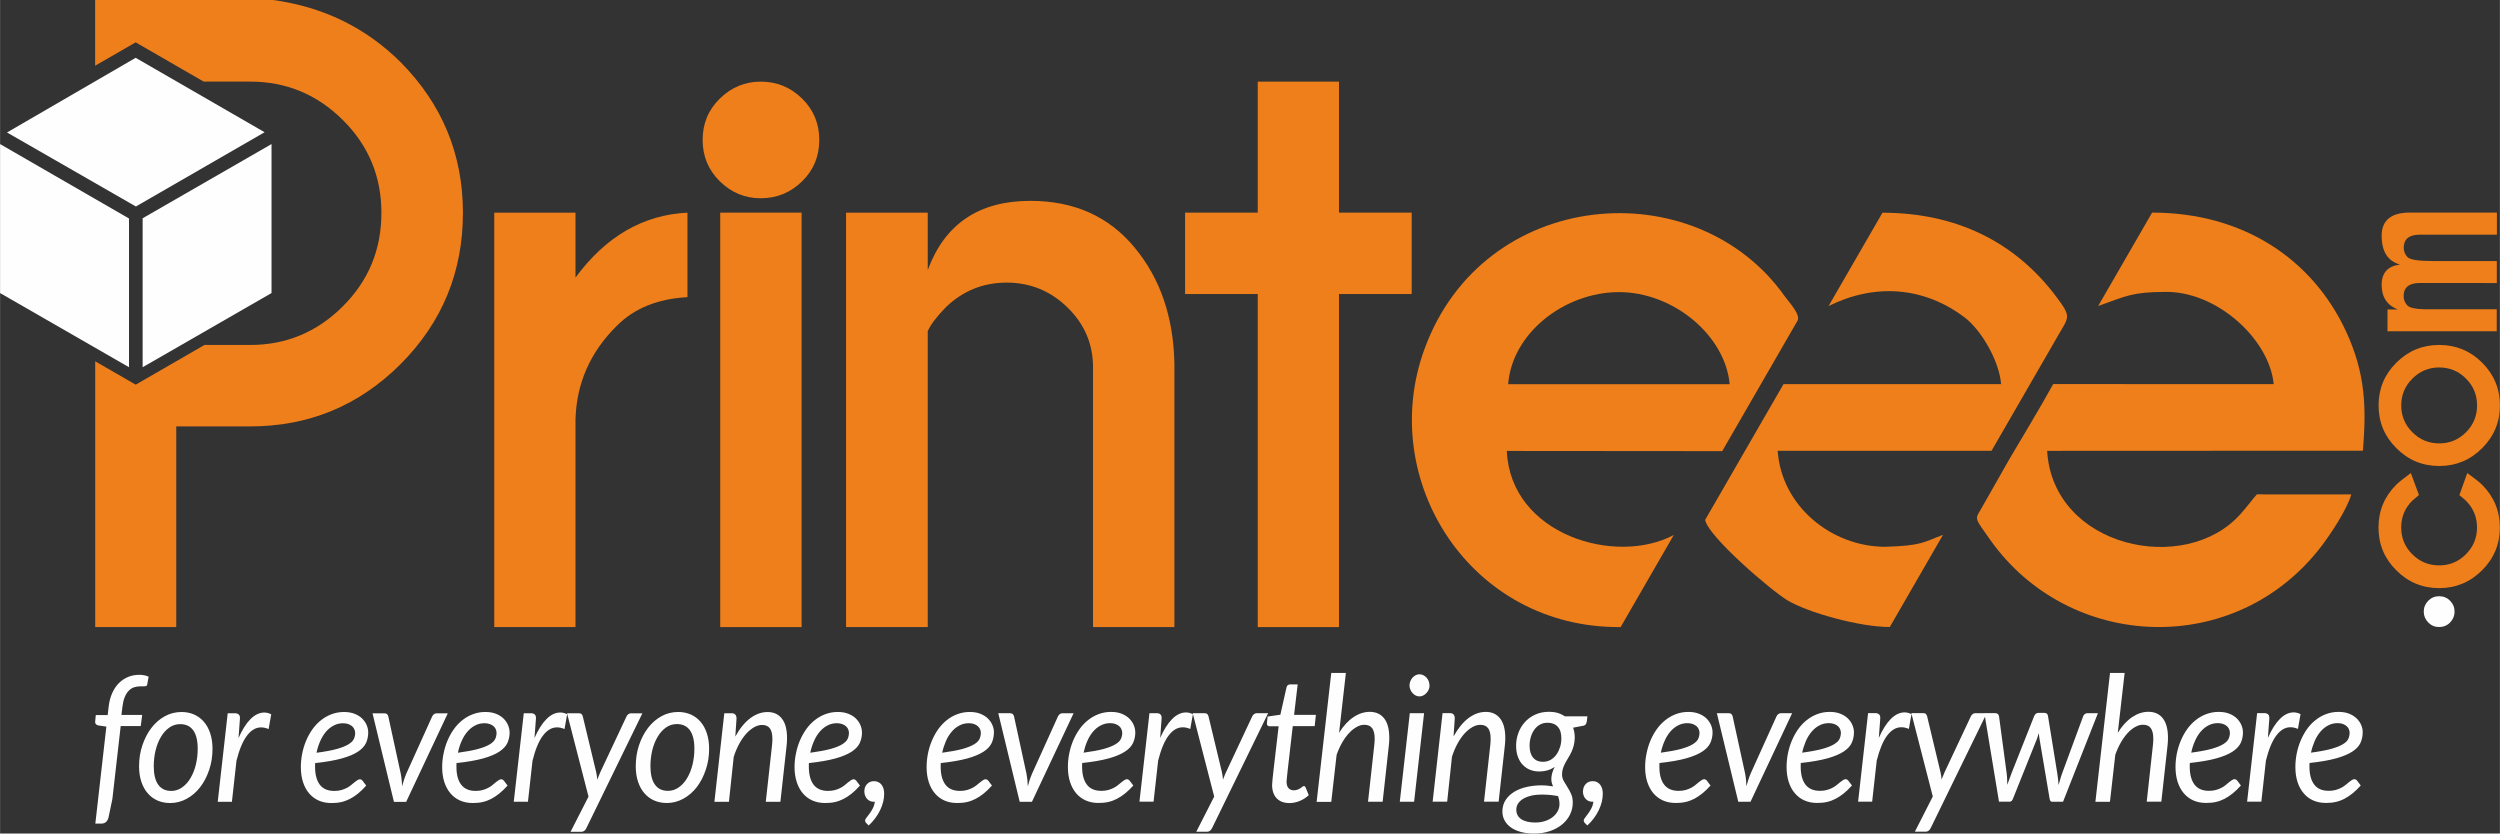
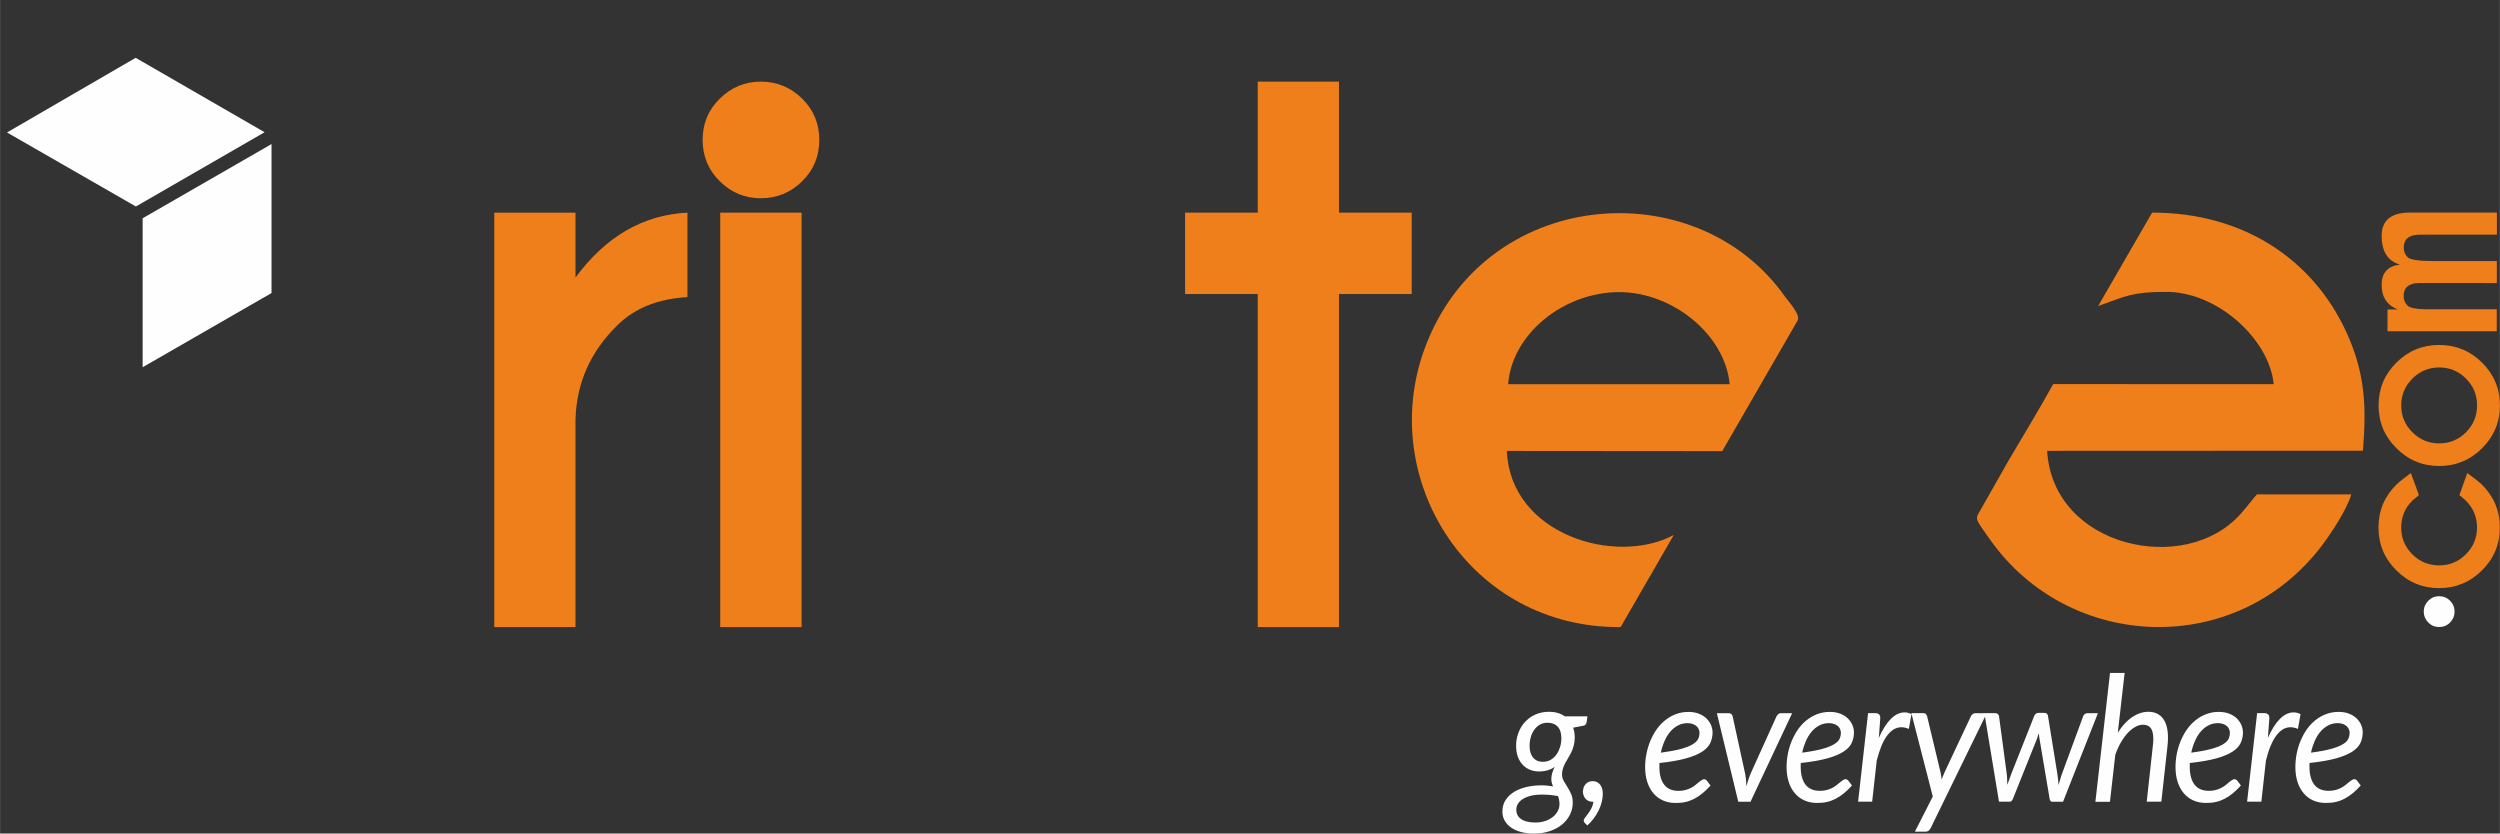
<svg xmlns="http://www.w3.org/2000/svg" xml:space="preserve" width="26.582mm" height="8.863mm" version="1.1" style="shape-rendering:geometricPrecision; text-rendering:geometricPrecision; image-rendering:optimizeQuality; fill-rule:evenodd; clip-rule:evenodd" viewBox="0 0 2658.16 886.34">
  <rect x="0" y="0" width="2658.16" height="886.34" fill="#333333" stroke="none" />
  <defs>
    <style type="text/css">
   
    .fil0 {fill:#EF7F1A}
    .fil2 {fill:#FEFEFE}
    .fil1 {fill:#EF7F1A;fill-rule:nonzero}
    .fil3 {fill:#FEFEFE;fill-rule:nonzero}
   
  </style>
  </defs>
  <g id="Layer_x0020_1">
    <g id="_1583188664112">
      <g id="_2022123349088">
        <path class="fil0" d="M1723.18 666.81l56.54 -97.99c-61.62,33.13 -173.73,-0.15 -177.56,-89.31l229.05 0.19 80.21 -138.95c3.17,-6.47 -9.79,-20.16 -13.78,-25.78 -94.75,-133.8 -320.44,-116.03 -383.13,56.45 -50.64,139.23 48.85,296.89 208.67,295.35l0 0.04zm-119.58 -258.31l235.52 0c-4.77,-52.12 -60.15,-97.99 -117.82,-97.89 -58.33,0.16 -113.65,44.01 -117.7,97.89z" />
        <path class="fil0" d="M2231.08 325.36c29.48,-10.54 36.1,-14.88 71.04,-14.97 54.47,-1.01 110.76,49.79 115.5,98.07l-234.48 -0.06c-15.45,27.94 -30.11,51.74 -46.69,79.96l-30.82 54.25c-5.78,9.61 -5.97,8.16 10.89,31.9 83.82,117.88 260.85,125.95 352.27,5.71 8.67,-11.46 26.75,-38.14 31.3,-54.5l-100.27 -0.06c-4.4,4.52 -8.1,10.26 -17.33,20.72 -58.8,66.46 -199.79,35.94 -205.79,-67l335.79 -0.15c3.68,-45.84 2.83,-81.69 -17.74,-126.36 -35.69,-77.33 -109.47,-126.81 -206.44,-126.81l-57.3 99.21 0.07 0.09z" />
-         <path class="fil0" d="M1944.36 325.4c48.78,-24.21 100.86,-20.91 144.63,12.14 17.67,13.35 36.82,46.31 38.74,70.89l-231.34 0 -83.36 144.38c3.08,17.49 69.64,74.78 87.66,85.61 21.56,12.94 76.5,28.32 108.71,28.29l56.54 -97.98c-20.37,7.57 -21.91,11.55 -61.37,12.68 -56.76,0 -110.32,-42.82 -114.4,-102.09l227.42 0 70.79 -122.62c11.21,-19.78 14.69,-19.03 -1.85,-41.04 -43.95,-58.7 -106.74,-89.41 -184.94,-89.47l-57.27 99.17 0.04 0.04z" />
        <polygon class="fil0" points="1337.32,226.1 1337.32,86.8 1423.69,86.8 1423.69,226.1 1501.01,226.1 1501.01,312.65 1423.69,312.65 1423.69,666.81 1337.32,666.81 1337.32,312.65 1260.06,312.65 1260.06,226.1 " />
-         <path class="fil0" d="M986.4 352.27l0 314.54 -86.84 0 0 -440.68 86.84 0 0 61.03c18.11,-49.04 54.47,-73.59 109.06,-73.59 46.5,0 83.45,16.51 110.76,49.45 27.53,33.12 41.63,74.43 42.48,124.32l0 279.43 -86.53 0 0 -276.14c0,-24.7 -8.94,-45.9 -27.09,-63.63 -18.11,-17.68 -39.78,-26.5 -64.7,-26.5 -24.8,0 -46.21,8.57 -64.33,25.77 -10.11,10.4 -16.67,18.97 -19.65,25.94l0 0.06z" />
        <path class="fil0" d="M808.83 86.8c17.02,0 31.71,5.97 43.92,17.96 12.22,11.96 18.34,26.68 18.34,44.04 0,17.37 -6.06,32.12 -18.34,44.05 -12.21,11.99 -26.87,17.96 -43.92,17.96 -16.67,0 -31.26,-5.97 -43.44,-17.96 -12.22,-11.96 -18.34,-26.68 -18.34,-44.05 0,-17.36 6.06,-32.05 18.34,-44.04 12.21,-11.96 26.77,-17.96 43.44,-17.96z" />
        <polygon class="fil0" points="852.28,226.1 852.28,666.81 765.76,666.81 765.76,226.1 " />
        <path class="fil0" d="M611.87 295.13c32.21,-43.76 71.99,-66.71 119.04,-69l0 89.82c-31.51,1.75 -56.6,11.83 -75.12,30.51 -28.22,27.82 -42.82,61.03 -43.92,99.36l0 220.99 -86.37 0 0 -440.68 86.37 0 0 69z" />
-         <path class="fil1" d="M187.33 453.45l0 213.32 -86.18 0 0 -282.57 43.07 24.83 73.12 -42.23 48.72 0c38.24,0 71.08,-13.78 98.36,-41.06 27.47,-27.34 41.06,-60.43 41.06,-99.42 0,-38.52 -13.62,-71.55 -41.06,-98.74 -27.28,-27.12 -60.15,-40.81 -98.36,-40.81l-49.57 0 -72.33 -41.75 -43.07 24.83 0 -69.85 189.12 0c53.52,7.28 98.86,29.48 135.84,66.27 44.04,44.52 66.11,97.89 66.11,160.01 0,62.89 -22.04,116.35 -66.11,160.71 -44.27,44.27 -97.57,66.4 -160.02,66.4l-78.8 0 0.1 0.06z" />
        <g>
          <polygon class="fil2" points="151.6,390.48 288.64,311.61 288.64,153.2 151.6,232.09 " />
-           <polygon class="fil2" points="-0,311.61 137.1,390.48 137.1,232.34 -0,153.2 " />
          <polygon class="fil2" points="7.38,140.86 144.41,219.57 281.26,140.61 144.16,61.47 " />
        </g>
        <path class="fil1" d="M2615.09 526.38l8.35 -23.39c7.91,5.71 13.15,9.92 15.7,12.43 12.58,12.59 18.93,27.72 18.93,45.56 0,17.73 -6.31,32.9 -18.93,45.45 -12.59,12.59 -27.79,18.93 -45.62,18.93 -17.83,0 -32.96,-6.31 -45.55,-18.93 -12.65,-12.55 -18.93,-27.72 -18.93,-45.45 0,-17.84 6.28,-32.97 18.86,-45.56 2.58,-2.57 7.76,-6.72 15.54,-12.43l8.61 23.39c-3.68,3.04 -6.06,5.09 -7.13,6.06 -7.88,7.88 -11.74,17.33 -11.74,28.54 0,11.11 3.92,20.56 11.8,28.41 7.91,7.88 17.43,11.8 28.57,11.8 11.11,0 20.56,-3.92 28.41,-11.8 7.88,-7.88 11.84,-17.36 11.84,-28.41 0,-11.21 -3.93,-20.72 -11.81,-28.57 -1.03,-1.01 -3.32,-2.99 -6.97,-5.97l0.07 -0.06zm-85.96 -95.28c0,-17.83 6.28,-32.96 18.93,-45.49 12.59,-12.56 27.72,-18.81 45.55,-18.81 17.84,0 33,6.28 45.62,18.81 12.59,12.56 18.93,27.72 18.93,45.49 0,17.74 -6.31,32.9 -18.93,45.46 -12.59,12.59 -27.78,18.93 -45.62,18.93 -17.83,0 -32.96,-6.31 -45.55,-18.93 -12.65,-12.56 -18.93,-27.72 -18.93,-45.46zm24.08 0c0,11.14 3.99,20.72 11.9,28.57 7.91,7.88 17.36,11.8 28.47,11.8 11.15,0 20.66,-3.92 28.48,-11.8 7.88,-7.88 11.8,-17.43 11.8,-28.57 0,-11.21 -3.92,-20.66 -11.8,-28.54 -7.82,-7.91 -17.33,-11.83 -28.48,-11.83 -11.11,0 -20.56,3.92 -28.47,11.83 -7.91,7.88 -11.9,17.36 -11.9,28.54zm-14.6 -78.67l0 -23.39 10.9 0c-11.4,-4.49 -17.11,-13.19 -17.11,-26.15 0,-12.81 6.53,-20 19.46,-21.57 -12.93,-3.67 -19.46,-13.88 -19.46,-30.58 0,-16.42 10.01,-24.71 29.98,-24.71l92.58 0 0 23.49 -81.91 0c-11.46,0 -17.17,4.67 -17.17,13.94 0,3.83 1.35,7.15 4.02,9.95 2.7,2.79 11.83,4.17 27.37,4.17l67.59 0 0 23.39 -81.9 -0.06c-11.46,0 -17.18,4.68 -17.18,14 0,3.83 1.35,7.16 4.02,9.95 2.36,2.45 8.57,3.8 18.56,4.02l76.41 0 0 23.39 -116.38 0 0.22 0.16z" />
        <path class="fil3" d="M2577.16 650.39c0,-4.52 1.64,-8.35 4.78,-11.59 3.17,-3.17 6.96,-4.83 11.49,-4.83 4.67,0 8.6,1.63 11.74,4.83 3.17,3.17 4.77,7.07 4.77,11.59 0,4.42 -1.6,8.25 -4.77,11.49 -3.17,3.29 -7.13,4.86 -11.74,4.86 -4.53,0 -8.32,-1.6 -11.49,-4.86 -3.18,-3.24 -4.78,-7.13 -4.78,-11.49z" />
        <g>
-           <path class="fil3" d="M128.24 772.19l-8.82 77.36 -4.02 19.28c-1,4.61 -3.67,6.96 -8,6.96l-6.12 0 11.74 -103.19 -8.73 -1.25c-1,-0.32 -1.76,-0.76 -2.35,-1.29 -0.54,-0.6 -0.85,-1.38 -0.85,-2.45l0.69 -7.28 12.65 0 1.04 -9.08c0.66,-5.36 1.88,-10.14 3.8,-14.34 1.88,-4.24 4.27,-7.73 7.15,-10.61 2.83,-2.83 6.19,-5.03 9.8,-6.53 3.67,-1.51 7.66,-2.23 11.9,-2.23 3.64,0 6.87,0.66 9.85,1.98l-1.5 8.35c-0.16,0.84 -0.5,1.38 -1.13,1.6 -0.69,0.19 -1.54,0.31 -2.58,0.31 -0.5,0 -1.03,0 -1.69,0 -0.6,0 -1.26,0 -1.95,0 -2.48,0 -4.77,0.41 -6.91,1.13 -2.1,0.79 -3.98,2.04 -5.61,3.8 -1.64,1.76 -3.05,3.99 -4.15,6.78 -1.1,2.8 -1.88,6.19 -2.35,10.14l-1.04 8.6 22.04 0 -1.51 11.84 -21.44 0 0.09 0.12zm53.81 68.82c4.24,0 8.1,-1.26 11.59,-3.8 3.48,-2.48 6.47,-5.71 8.85,-9.86 2.45,-4.14 4.33,-8.85 5.68,-14.25 1.29,-5.43 1.98,-11.05 1.98,-16.92 0,-8.67 -1.6,-15.23 -4.77,-19.62 -3.17,-4.4 -7.82,-6.56 -13.88,-6.56 -4.27,0 -8.16,1.25 -11.58,3.67 -3.42,2.45 -6.44,5.71 -8.85,9.86 -2.45,4.14 -4.34,8.85 -5.69,14.25 -1.28,5.37 -1.97,10.99 -1.97,16.92 0,8.67 1.6,15.23 4.74,19.65 3.17,4.43 7.75,6.66 13.87,6.66l0.03 0zm-1.38 12.87c-4.77,0 -9.2,-0.91 -13.25,-2.64 -3.98,-1.78 -7.47,-4.26 -10.36,-7.66 -2.95,-3.32 -5.18,-7.4 -6.81,-12.24 -1.63,-4.83 -2.45,-10.3 -2.45,-16.51 0,-7.91 1.13,-15.39 3.55,-22.42 2.35,-6.97 5.46,-13.09 9.54,-18.36 4.02,-5.28 8.83,-9.42 14.29,-12.44 5.46,-3.04 11.46,-4.52 17.83,-4.52 4.77,0 9.2,0.91 13.25,2.64 4.02,1.76 7.47,4.33 10.36,7.66 2.95,3.33 5.18,7.41 6.81,12.31 1.63,4.86 2.45,10.39 2.45,16.51 0,7.88 -1.13,15.23 -3.49,22.26 -2.35,7.03 -5.46,13.15 -9.54,18.43 -4.02,5.24 -8.82,9.42 -14.35,12.43 -5.52,3.04 -11.45,4.58 -17.83,4.58l0 -0.03zm50.77 -1.29l10.61 -94.15 7.75 0c1.63,0 2.95,0.41 3.89,1.26 0.92,0.78 1.39,2.04 1.39,3.67 0,0.25 0,0.6 -0.07,1.04 -0.06,0.44 -0.06,0.94 -0.09,1.44 0,0.51 -0.06,0.91 -0.06,1.29 -0.07,0.41 -0.07,0.6 -0.07,0.66l-1.25 17.02c3.8,-8.67 8,-15.39 12.68,-20.13 4.68,-4.68 9.61,-7.03 14.79,-7.03 2.45,0 4.86,0.6 7.31,1.88l-2.79 15.7c-2.73,-1.19 -5.37,-1.79 -7.98,-1.79 -5.62,0 -10.64,2.95 -15.06,8.82 -4.43,5.84 -8.1,14.73 -11.12,26.62l-4.86 43.67 -15.2 0 0.13 0.03zm160.04 -73.93c0,4.15 -0.78,7.88 -2.35,11.37 -1.6,3.42 -4.49,6.53 -8.6,9.26 -4.18,2.73 -9.92,5.18 -17.27,7.22 -7.32,2.04 -16.73,3.67 -28.22,4.93 -0.07,0.69 -0.1,1.35 -0.1,1.97 0,0.66 0,1.35 0,2.05 0,8.25 1.76,14.63 5.12,19.02 3.39,4.4 8.51,6.56 15.32,6.56 2.79,0 5.34,-0.31 7.47,-0.94 2.2,-0.66 4.15,-1.38 5.84,-2.29 1.76,-0.91 3.23,-1.89 4.52,-2.98 1.29,-1.04 2.48,-2.11 3.64,-2.99 1.1,-0.91 2.11,-1.63 3.05,-2.23 0.91,-0.66 1.85,-0.94 2.79,-0.94 1.04,0 1.98,0.54 2.83,1.6l3.83 5.09c-2.95,3.3 -5.84,6.06 -8.6,8.35 -2.83,2.29 -5.72,4.24 -8.73,5.78 -2.98,1.53 -6.06,2.7 -9.26,3.39 -3.24,0.75 -6.72,1.03 -10.46,1.03 -5.08,0 -9.54,-0.91 -13.59,-2.7 -4.02,-1.79 -7.41,-4.39 -10.2,-7.72 -2.8,-3.3 -4.93,-7.31 -6.44,-12.05 -1.51,-4.75 -2.23,-9.96 -2.23,-15.8 0,-4.77 0.44,-9.67 1.45,-14.44 0.94,-4.77 2.35,-9.35 4.17,-13.69 1.85,-4.33 4.08,-8.35 6.72,-12.08 2.64,-3.74 5.68,-6.91 9.07,-9.61 3.39,-2.7 7.13,-4.83 11.24,-6.37 4.08,-1.54 8.48,-2.36 13.19,-2.36 4.49,0 8.35,0.69 11.58,2.04 3.3,1.35 5.93,3.08 8.01,5.18 2.1,2.2 3.67,4.49 4.67,7.04 1.01,2.54 1.51,4.99 1.51,7.28l0.03 0.03zm-26.68 -9.6c-3.64,0 -7.03,0.78 -10.11,2.44 -3.08,1.61 -5.84,3.83 -8.23,6.66 -2.38,2.82 -4.39,6.12 -6.06,9.95 -1.69,3.83 -3.04,7.98 -3.92,12.34 8.95,-1.19 16.14,-2.54 21.57,-4.02 5.37,-1.54 9.54,-3.17 12.43,-4.99 2.89,-1.76 4.77,-3.67 5.71,-5.71 0.95,-2.05 1.39,-4.18 1.39,-6.44 0,-1.1 -0.26,-2.23 -0.76,-3.49 -0.44,-1.19 -1.19,-2.35 -2.2,-3.29 -1,-1.01 -2.35,-1.79 -3.98,-2.45 -1.64,-0.66 -3.64,-1 -5.94,-1l0.1 0zm31.42 -10.58l12.56 0c1.13,0 2.1,0.34 2.8,1.03 0.69,0.69 1.13,1.51 1.28,2.45l13.16 60.53c0.44,2.29 0.78,4.58 1,6.87 0.19,2.29 0.41,4.52 0.44,6.82 0.66,-2.23 1.29,-4.49 1.98,-6.79 0.69,-2.22 1.6,-4.58 2.57,-6.9l27.38 -60.53c0.44,-1 1.13,-1.79 1.88,-2.45 0.79,-0.66 1.76,-1 2.7,-1l12.09 0 -44.27 94.15 -12.99 0 -22.76 -94.15 0.18 -0.03zm145.61 20.15c0,4.14 -0.79,7.88 -2.36,11.37 -1.6,3.42 -4.49,6.53 -8.6,9.26 -4.17,2.73 -9.95,5.18 -17.26,7.22 -7.32,2.04 -16.74,3.67 -28.29,4.93 -0.06,0.69 -0.06,1.35 -0.06,1.97 0,0.66 0,1.35 0,2.04 0,8.26 1.69,14.63 5.11,19.03 3.39,4.39 8.51,6.56 15.32,6.56 2.8,0 5.34,-0.31 7.48,-0.94 2.19,-0.66 4.14,-1.38 5.84,-2.29 1.75,-0.91 3.23,-1.89 4.52,-2.99 1.28,-1.03 2.48,-2.1 3.57,-2.98 1.1,-0.91 2.14,-1.63 3.08,-2.23 0.91,-0.66 1.85,-0.94 2.73,-0.94 1.04,0 1.98,0.53 2.89,1.6l3.83 5.09c-2.95,3.29 -5.84,6.06 -8.66,8.35 -2.8,2.29 -5.72,4.24 -8.67,5.78 -2.98,1.53 -6.06,2.7 -9.32,3.39 -3.17,0.75 -6.66,1.03 -10.39,1.03 -5.09,0 -9.61,-0.91 -13.6,-2.7 -4.02,-1.79 -7.41,-4.39 -10.2,-7.72 -2.79,-3.3 -4.93,-7.32 -6.47,-12.06 -1.5,-4.74 -2.23,-9.95 -2.23,-15.79 0,-4.77 0.51,-9.67 1.51,-14.44 0.94,-4.77 2.35,-9.35 4.18,-13.69 1.85,-4.33 4.01,-8.35 6.71,-12.08 2.64,-3.74 5.69,-6.91 9.08,-9.61 3.39,-2.7 7.12,-4.83 11.24,-6.37 4.08,-1.54 8.47,-2.36 13.18,-2.36 4.49,0 8.32,0.69 11.59,2.04 3.29,1.35 5.93,3.08 8,5.18 2.1,2.2 3.64,4.49 4.68,7.04 1,2.54 1.51,4.99 1.51,7.28l0.06 0.03zm-26.69 -9.61c-3.67,0 -7.03,0.79 -10.1,2.45 -3.08,1.6 -5.84,3.83 -8.23,6.66 -2.39,2.82 -4.43,6.12 -6.06,9.95 -1.69,3.83 -3.04,7.97 -3.92,12.34 8.94,-1.2 16.13,-2.55 21.5,-4.02 5.43,-1.54 9.55,-3.17 12.5,-4.99 2.88,-1.76 4.77,-3.68 5.71,-5.72 0.94,-2.04 1.38,-4.17 1.38,-6.43 0,-1.1 -0.19,-2.23 -0.69,-3.49 -0.44,-1.19 -1.19,-2.35 -2.2,-3.29 -1.03,-1.01 -2.35,-1.79 -3.98,-2.45 -1.64,-0.66 -3.65,-1.01 -5.94,-1.01l0.03 0zm31.08 83.54l10.65 -94.15 7.75 0c1.63,0 2.95,0.41 3.83,1.26 0.94,0.78 1.38,2.04 1.38,3.67 0,0.25 0,0.6 -0.06,1.04 -0.06,0.44 -0.06,0.94 -0.09,1.44 -0.07,0.5 -0.07,0.91 -0.1,1.29 -0.06,0.41 -0.06,0.6 -0.06,0.66l-1.26 17.01c3.8,-8.66 8.01,-15.38 12.69,-20.12 4.67,-4.68 9.54,-7.03 14.72,-7.03 2.45,0 4.87,0.59 7.31,1.88l-2.79 15.7c-2.73,-1.19 -5.37,-1.79 -7.91,-1.79 -5.68,0 -10.64,2.95 -15.07,8.82 -4.4,5.84 -8.1,14.72 -11.05,26.62l-4.87 43.67 -15.19 0 0.12 0.03zm77.17 28.13c-1.26,2.55 -3.04,3.8 -5.43,3.8l-11.37 0 19.12 -37.42 -22.85 -88.63 12.81 0c1.25,0 2.19,0.35 2.73,1.01 0.66,0.66 1.03,1.44 1.25,2.45l14.26 59.33c0.31,1.29 0.5,2.58 0.69,3.89 0.15,1.29 0.31,2.58 0.44,3.9 0.5,-1.29 1.03,-2.58 1.54,-3.93 0.5,-1.28 1.03,-2.7 1.63,-3.92l27.94 -59.43c0.44,-1 1.13,-1.76 1.98,-2.35 0.84,-0.6 1.69,-0.91 2.54,-0.91l12.31 0 -59.65 122.28 0.06 -0.07zm86.8 -39.74c4.24,0 8.1,-1.26 11.59,-3.8 3.48,-2.48 6.43,-5.71 8.85,-9.86 2.45,-4.14 4.33,-8.85 5.68,-14.25 1.29,-5.43 1.98,-11.05 1.98,-16.92 0,-8.67 -1.6,-15.23 -4.77,-19.62 -3.17,-4.4 -7.82,-6.57 -13.88,-6.57 -4.27,0 -8.16,1.26 -11.58,3.68 -3.42,2.45 -6.44,5.71 -8.85,9.86 -2.45,4.14 -4.34,8.85 -5.69,14.25 -1.28,5.37 -1.97,10.99 -1.97,16.92 0,8.66 1.6,15.23 4.77,19.65 3.17,4.43 7.75,6.66 13.87,6.66zm-1.38 12.9c-4.83,0 -9.2,-0.91 -13.24,-2.64 -4.02,-1.79 -7.48,-4.27 -10.36,-7.66 -2.96,-3.32 -5.18,-7.41 -6.82,-12.24 -1.63,-4.84 -2.45,-10.3 -2.45,-16.51 0,-7.91 1.13,-15.39 3.49,-22.42 2.35,-6.97 5.52,-13.09 9.54,-18.36 4.02,-5.28 8.82,-9.42 14.29,-12.44 5.46,-3.04 11.46,-4.52 17.83,-4.52 4.77,0 9.2,0.91 13.25,2.64 4.02,1.76 7.47,4.33 10.36,7.66 2.95,3.33 5.18,7.41 6.81,12.31 1.63,4.86 2.45,10.39 2.45,16.51 0,7.88 -1.13,15.23 -3.55,22.26 -2.35,7.03 -5.46,13.15 -9.51,18.43 -4.02,5.24 -8.82,9.41 -14.35,12.43 -5.52,3.04 -11.46,4.58 -17.83,4.58l0.09 -0.03zm50.77 -1.29l10.51 -94.15 7.76 0c3.48,0 5.24,1.89 5.24,5.69l-1.29 19.11c4.74,-8.6 10.05,-15.13 15.92,-19.52 5.93,-4.4 11.99,-6.56 18.34,-6.56 6.56,0 11.71,2.35 15.32,7.06 3.64,4.68 5.43,11.55 5.43,20.59 0,1.26 -0.07,2.48 -0.1,3.8 -0.06,1.29 -0.19,2.7 -0.34,4.08l-6.63 59.9 -15.54 0 6.63 -59.9c0.09,-1.25 0.19,-2.45 0.31,-3.58 0.06,-1.13 0.1,-2.22 0.1,-3.29 0,-5.09 -0.85,-8.82 -2.64,-11.24 -1.76,-2.45 -4.52,-3.67 -8.32,-3.67 -2.8,0 -5.62,0.78 -8.51,2.44 -2.82,1.64 -5.68,3.9 -8.32,6.82 -2.7,2.95 -5.12,6.53 -7.41,10.64 -2.29,4.18 -4.27,8.85 -5.93,14l-5.09 47.78 -15.54 0 0.1 0zm156.94 -73.93c0,4.14 -0.79,7.88 -2.36,11.37 -1.6,3.42 -4.49,6.53 -8.6,9.26 -4.18,2.73 -9.95,5.18 -17.27,7.22 -7.31,2.04 -16.73,3.67 -28.22,4.93 -0.06,0.69 -0.09,1.35 -0.09,1.97 0,0.66 0,1.35 0,2.04 0,8.26 1.75,14.63 5.11,19.03 3.39,4.39 8.51,6.56 15.32,6.56 2.8,0 5.34,-0.31 7.47,-0.94 2.2,-0.66 4.15,-1.38 5.84,-2.29 1.76,-0.91 3.24,-1.89 4.52,-2.99 1.29,-1.03 2.48,-2.1 3.58,-2.98 1.13,-0.91 2.14,-1.63 3.08,-2.23 0.91,-0.66 1.85,-0.94 2.73,-0.94 1.04,0 1.98,0.53 2.89,1.6l3.83 5.09c-2.95,3.29 -5.84,6.06 -8.6,8.35 -2.83,2.29 -5.72,4.24 -8.73,5.78 -2.98,1.53 -6.06,2.7 -9.26,3.39 -3.23,0.75 -6.72,1.03 -10.46,1.03 -5.08,0 -9.54,-0.91 -13.59,-2.7 -4.02,-1.79 -7.41,-4.39 -10.2,-7.72 -2.8,-3.3 -4.93,-7.32 -6.44,-12.06 -1.54,-4.74 -2.29,-9.95 -2.29,-15.79 0,-4.77 0.5,-9.67 1.51,-14.44 0.94,-4.77 2.35,-9.35 4.17,-13.69 1.86,-4.33 4.08,-8.35 6.72,-12.08 2.64,-3.74 5.68,-6.91 9.07,-9.61 3.39,-2.7 7.13,-4.83 11.24,-6.37 4.08,-1.54 8.48,-2.36 13.19,-2.36 4.49,0 8.35,0.69 11.58,2.04 3.3,1.35 5.94,3.08 8.01,5.18 2.1,2.2 3.64,4.49 4.68,7.04 1,2.54 1.5,4.99 1.5,7.28l0.07 0.03zm-26.69 -9.61c-3.64,0 -7.03,0.79 -10.11,2.45 -3.07,1.6 -5.84,3.83 -8.22,6.66 -2.39,2.82 -4.43,6.12 -6.06,9.95 -1.7,3.83 -3.05,7.97 -3.93,12.34 8.95,-1.2 16.14,-2.55 21.57,-4.02 5.37,-1.54 9.55,-3.17 12.43,-4.99 2.89,-1.76 4.78,-3.68 5.72,-5.72 0.94,-2.04 1.38,-4.17 1.38,-6.43 0,-1.1 -0.19,-2.23 -0.69,-3.49 -0.44,-1.19 -1.2,-2.35 -2.2,-3.29 -1,-1.01 -2.35,-1.79 -3.99,-2.45 -1.63,-0.66 -3.64,-1.01 -5.93,-1.01l0.03 0zm29.2 72.12c0,-2.89 0.94,-5.37 2.82,-7.41 1.89,-2.04 4.4,-3.08 7.51,-3.08 1.75,0 3.29,0.35 4.61,1.04 1.35,0.69 2.48,1.63 3.39,2.82 0.91,1.19 1.6,2.58 2.04,4.18 0.44,1.6 0.69,3.29 0.69,5.11 0,2.8 -0.34,5.72 -1.03,8.73 -0.76,3.05 -1.86,5.97 -3.24,8.92 -1.44,2.95 -3.17,5.84 -5.24,8.6 -2.04,2.79 -4.39,5.34 -6.97,7.72l-2.7 -2.7c-0.75,-0.75 -1.13,-1.63 -1.13,-2.57 0,-0.76 0.44,-1.7 1.38,-2.89 0.94,-1.19 1.98,-2.57 3.24,-4.24 1.25,-1.63 2.44,-3.55 3.54,-5.68 1.13,-2.14 1.89,-4.52 2.3,-7.13l-1.04 0c-3.05,0 -5.46,-1.03 -7.38,-3.17 -1.88,-2.13 -2.82,-4.86 -2.82,-8.22l0.03 -0.03zm137.75 -62.51c0,4.14 -0.75,7.88 -2.35,11.37 -1.6,3.42 -4.43,6.53 -8.6,9.26 -4.24,2.73 -9.95,5.18 -17.27,7.22 -7.38,2.04 -16.73,3.67 -28.28,4.93 -0.07,0.69 -0.1,1.35 -0.1,1.97 0,0.66 0,1.35 0,2.04 0,8.26 1.76,14.63 5.12,19.03 3.42,4.39 8.51,6.56 15.38,6.56 2.8,0 5.28,-0.31 7.47,-0.94 2.2,-0.66 4.15,-1.38 5.84,-2.29 1.7,-0.91 3.24,-1.89 4.52,-2.99 1.29,-1.03 2.48,-2.1 3.64,-2.98 1.1,-0.91 2.14,-1.63 3.05,-2.23 0.94,-0.66 1.85,-0.94 2.79,-0.94 1.04,0 1.98,0.53 2.89,1.6l3.83 5.09c-2.98,3.29 -5.84,6.06 -8.66,8.35 -2.83,2.29 -5.72,4.24 -8.73,5.78 -2.95,1.53 -6.03,2.7 -9.26,3.39 -3.23,0.75 -6.72,1.03 -10.39,1.03 -5.09,0 -9.61,-0.91 -13.63,-2.7 -3.98,-1.79 -7.41,-4.39 -10.14,-7.72 -2.79,-3.3 -4.99,-7.32 -6.47,-12.06 -1.5,-4.74 -2.22,-9.95 -2.22,-15.79 0,-4.77 0.5,-9.67 1.44,-14.44 1,-4.77 2.35,-9.35 4.24,-13.69 1.85,-4.33 4.02,-8.35 6.65,-12.08 2.7,-3.74 5.69,-6.91 9.08,-9.61 3.39,-2.7 7.15,-4.83 11.24,-6.37 4.14,-1.54 8.5,-2.36 13.18,-2.36 4.49,0 8.35,0.69 11.59,2.04 3.29,1.35 5.93,3.08 8,5.18 2.1,2.2 3.67,4.49 4.68,7.04 1.03,2.54 1.51,4.99 1.51,7.28l-0.04 0.03zm-26.62 -9.61c-3.67,0 -7.03,0.79 -10.11,2.45 -3.07,1.6 -5.84,3.83 -8.22,6.66 -2.39,2.82 -4.43,6.12 -6.12,9.95 -1.64,3.83 -2.99,7.97 -3.93,12.34 8.95,-1.2 16.14,-2.55 21.57,-4.02 5.37,-1.54 9.54,-3.17 12.43,-4.99 2.95,-1.76 4.84,-3.68 5.72,-5.72 0.94,-2.04 1.38,-4.17 1.38,-6.43 0,-1.1 -0.19,-2.23 -0.69,-3.49 -0.44,-1.19 -1.2,-2.35 -2.23,-3.29 -1.01,-1.01 -2.36,-1.79 -3.93,-2.45 -1.63,-0.66 -3.64,-1.01 -5.93,-1.01l0.06 0zm31.4 -10.61l12.55 0c1.13,0 2.11,0.35 2.8,1.04 0.69,0.69 1.13,1.51 1.29,2.45l13.15 60.53c0.44,2.29 0.78,4.58 1.04,6.87 0.18,2.29 0.34,4.52 0.43,6.81 0.66,-2.23 1.29,-4.49 1.98,-6.78 0.76,-2.23 1.6,-4.58 2.64,-6.9l27.38 -60.53c0.43,-1.01 1.09,-1.79 1.88,-2.45 0.78,-0.66 1.69,-1.01 2.7,-1.01l12.09 0 -44.3 94.15 -13 0 -22.76 -94.15 0.13 -0.03zm145.57 20.16c0,4.14 -0.78,7.88 -2.35,11.36 -1.61,3.42 -4.43,6.53 -8.61,9.26 -4.17,2.73 -9.92,5.18 -17.23,7.22 -7.38,2.04 -16.77,3.68 -28.29,4.93 -0.06,0.69 -0.09,1.35 -0.09,1.98 0,0.66 0,1.35 0,2.04 0,8.26 1.76,14.63 5.12,19.03 3.39,4.39 8.5,6.56 15.38,6.56 2.73,0 5.27,-0.32 7.41,-0.94 2.19,-0.66 4.14,-1.39 5.84,-2.3 1.75,-0.91 3.23,-1.88 4.52,-2.98 1.28,-1.03 2.48,-2.1 3.64,-2.98 1.1,-0.91 2.1,-1.63 3.04,-2.23 0.91,-0.66 1.86,-0.94 2.8,-0.94 1.03,0 1.98,0.53 2.82,1.6l3.9 5.09c-2.99,3.29 -5.84,6.05 -8.67,8.35 -2.82,2.29 -5.71,4.23 -8.73,5.77 -2.98,1.54 -6.05,2.7 -9.26,3.39 -3.23,0.76 -6.72,1.04 -10.45,1.04 -5.09,0 -9.54,-0.91 -13.59,-2.7 -4.02,-1.79 -7.41,-4.4 -10.21,-7.72 -2.73,-3.3 -4.93,-7.32 -6.43,-12.06 -1.51,-4.74 -2.23,-9.95 -2.23,-15.79 0,-4.77 0.44,-9.67 1.44,-14.44 0.94,-4.77 2.36,-9.36 4.18,-13.69 1.85,-4.33 4.08,-8.35 6.72,-12.09 2.63,-3.73 5.68,-6.9 9.07,-9.6 3.39,-2.7 7.16,-4.84 11.24,-6.38 4.08,-1.53 8.47,-2.35 13.18,-2.35 4.49,0 8.35,0.69 11.59,2.04 3.23,1.35 5.93,3.08 8,5.18 2.11,2.2 3.68,4.49 4.68,7.03 1.04,2.55 1.51,4.99 1.51,7.29l0.06 0.03zm-26.68 -9.61c-3.65,0 -7.04,0.79 -10.11,2.45 -3.08,1.6 -5.84,3.83 -8.23,6.66 -2.38,2.82 -4.39,6.12 -6.06,9.95 -1.69,3.83 -2.98,7.97 -3.92,12.34 8.95,-1.2 16.13,-2.55 21.57,-4.02 5.36,-1.54 9.54,-3.17 12.43,-5 2.95,-1.75 4.83,-3.67 5.71,-5.71 0.94,-2.04 1.38,-4.17 1.38,-6.43 0,-1.1 -0.25,-2.23 -0.75,-3.49 -0.44,-1.19 -1.13,-2.35 -2.2,-3.3 -1,-1 -2.35,-1.79 -3.99,-2.44 -1.6,-0.66 -3.64,-1.01 -5.93,-1.01l0.1 0zm31.08 83.54l10.64 -94.15 7.75 0c1.63,0 2.95,0.41 3.83,1.26 0.94,0.78 1.38,2.04 1.38,3.67 0,0.25 0,0.6 -0.06,1.03 -0.06,0.44 -0.06,0.95 -0.09,1.45 -0.07,0.5 -0.07,0.91 -0.1,1.29 -0.06,0.4 -0.06,0.59 -0.06,0.66l-1.26 17.01c3.8,-8.66 8.01,-15.38 12.69,-20.12 4.67,-4.68 9.6,-7.03 14.72,-7.03 2.45,0 4.87,0.59 7.38,1.88l-2.8 15.7c-2.73,-1.2 -5.36,-1.79 -7.97,-1.79 -5.68,0 -10.64,2.95 -15.07,8.82 -4.43,5.84 -8.1,14.72 -11.11,26.62l-4.87 43.67 -15.19 0 0.19 0.03zm77.16 28.13c-1.25,2.54 -3.04,3.8 -5.37,3.8l-11.36 0 19.05 -37.42 -22.85 -88.63 12.84 0c1.19,0 2.13,0.35 2.73,1.01 0.6,0.66 1.01,1.44 1.26,2.44l14.25 59.34c0.31,1.29 0.53,2.57 0.69,3.89 0.19,1.29 0.31,2.58 0.44,3.89 0.53,-1.28 1.04,-2.57 1.54,-3.92 0.5,-1.29 1.03,-2.7 1.69,-3.92l27.88 -59.43c0.44,-1.01 1.13,-1.76 1.98,-2.36 0.85,-0.59 1.69,-0.91 2.57,-0.91l12.31 0 -59.65 122.28 0 -0.06zm63.92 -45.9c0,-0.34 0.06,-0.78 0.06,-1.38 0.07,-0.6 0.1,-1.44 0.19,-2.57 0.1,-1.1 0.19,-2.58 0.41,-4.4 0.19,-1.79 0.44,-4.14 0.78,-7.03l5.47 -47.09 -9.86 0c-0.75,0 -1.35,-0.25 -1.85,-0.76 -0.51,-0.44 -0.76,-1.13 -0.76,-2.19 0,-0.19 0.07,-0.54 0.1,-1.1 0.06,-0.54 0.15,-1.26 0.19,-1.89 0.09,-0.75 0.18,-1.44 0.25,-2.19 0.09,-0.76 0.15,-1.51 0.19,-2.2l13.59 -1.95 6.53 -29.07c0.25,-0.91 0.69,-1.69 1.29,-2.29 0.66,-0.53 1.38,-0.85 2.35,-0.85l8.23 0 -3.83 32.4 23.2 0 -1.29 11.99 -23.3 0 -5.33 46.25c-0.32,2.54 -0.51,4.58 -0.66,6.12 -0.16,1.54 -0.32,2.82 -0.35,3.73 -0.09,0.95 -0.15,1.61 -0.19,1.95 -0.06,0.41 -0.06,0.66 -0.06,0.85 0,3.17 0.69,5.46 2.1,7.03 1.35,1.51 3.24,2.29 5.62,2.29 1.51,0 2.83,-0.25 3.99,-0.75 1.13,-0.44 2.2,-0.94 3.05,-1.51 0.78,-0.53 1.53,-1.1 2.1,-1.54 0.6,-0.44 1.1,-0.69 1.6,-0.69 0.44,0 0.85,0.16 1.1,0.41 0.31,0.25 0.53,0.66 0.78,1.26l3.24 7.97c-2.8,2.64 -5.97,4.68 -9.61,6.19 -3.64,1.5 -7.31,2.22 -10.95,2.22 -5.69,0 -10.11,-1.63 -13.35,-4.86 -3.29,-3.3 -4.99,-8.07 -5.08,-14.35l0.06 0zm47.34 17.77l15.54 -136.91 15.54 0 -7.22 63.64c4.58,-7.38 9.7,-12.91 15.32,-16.67 5.59,-3.74 11.37,-5.62 17.24,-5.62 6.65,0 11.8,2.35 15.44,7.06 3.64,4.74 5.37,11.55 5.37,20.56 0,1.26 -0.06,2.48 -0.09,3.83 -0.07,1.39 -0.16,2.74 -0.35,4.15l-6.62 59.99 -15.54 0 6.62 -59.93c0.16,-1.26 0.25,-2.45 0.32,-3.58 0.09,-1.13 0.15,-2.23 0.15,-3.29 0,-5.09 -0.91,-8.86 -2.63,-11.37 -1.79,-2.48 -4.62,-3.67 -8.48,-3.67 -2.58,0 -5.28,0.75 -8.01,2.29 -2.73,1.51 -5.46,3.64 -8.06,6.44 -2.64,2.79 -5.09,6.18 -7.38,10.1 -2.23,3.93 -4.24,8.32 -5.94,13.16l-5.68 49.95 -15.54 0 0 -0.13zm114.24 -94.15l-10.61 94.15 -15.22 0 10.64 -94.15 15.23 0 -0.04 0zm5.81 -29.51c0,1.6 -0.31,3.08 -0.91,4.49 -0.66,1.38 -1.44,2.64 -2.45,3.67 -1,1.1 -2.19,1.95 -3.42,2.58 -1.29,0.66 -2.57,0.94 -4.02,0.94 -1.28,0 -2.63,-0.32 -3.92,-0.94 -1.29,-0.66 -2.39,-1.51 -3.33,-2.58 -1,-1.03 -1.76,-2.35 -2.35,-3.67 -0.6,-1.38 -0.91,-2.89 -0.91,-4.49 0,-1.6 0.31,-3.08 0.91,-4.52 0.53,-1.38 1.35,-2.7 2.35,-3.8 1.01,-1.04 2.1,-1.95 3.39,-2.57 1.29,-0.66 2.58,-0.95 3.93,-0.95 1.38,0 2.73,0.32 4.01,0.91 1.26,0.66 2.45,1.51 3.43,2.55 1,1.1 1.79,2.35 2.38,3.8 0.54,1.5 0.85,3.04 0.85,4.61l0.06 -0.03zm3.3 123.6l10.52 -94.15 7.75 0c3.48,0 5.24,1.88 5.24,5.68l-1.28 19.12c4.74,-8.6 10.04,-15.13 15.91,-19.53 5.94,-4.39 12,-6.56 18.34,-6.56 6.56,0 11.71,2.35 15.29,7.06 3.64,4.68 5.46,11.56 5.46,20.6 0,1.25 -0.06,2.48 -0.1,3.8 -0.06,1.28 -0.18,2.7 -0.34,4.08l-6.63 59.9 -15.54 0 6.63 -59.9c0.09,-1.26 0.19,-2.45 0.31,-3.58 0.07,-1.13 0.1,-2.23 0.1,-3.3 0,-5.08 -0.85,-8.82 -2.64,-11.24 -1.76,-2.45 -4.52,-3.67 -8.32,-3.67 -2.79,0 -5.62,0.79 -8.51,2.45 -2.82,1.63 -5.68,3.89 -8.32,6.81 -2.7,2.95 -5.11,6.53 -7.41,10.64 -2.29,4.18 -4.27,8.86 -5.93,14.01l-5.09 47.78 -15.54 0 0.1 0z" />
          <path class="fil3" d="M1674.4 784.5c-0.06,3.08 -0.44,5.87 -1.1,8.35 -0.66,2.48 -1.51,4.77 -2.48,6.88 -1.01,2.1 -2.1,4.08 -3.23,5.93 -1.13,1.85 -2.23,3.67 -3.24,5.59 -1,1.85 -1.79,3.8 -2.45,5.71 -0.69,1.95 -1.03,4.08 -1.03,6.38 0,2.57 0.59,4.92 1.79,7.06 1.19,2.1 2.48,4.24 3.92,6.47 1.45,2.23 2.73,4.67 3.93,7.31 1.19,2.64 1.78,5.71 1.78,9.36 0,4.39 -1,8.57 -2.88,12.49 -1.89,3.93 -4.62,7.38 -8.23,10.46 -3.55,3.04 -7.88,5.36 -12.93,7.15 -5.09,1.79 -10.8,2.7 -17.11,2.7 -5.09,0 -9.67,-0.53 -13.78,-1.63 -4.18,-1.1 -7.73,-2.7 -10.65,-4.74 -2.95,-2.04 -5.24,-4.52 -6.81,-7.38 -1.6,-2.89 -2.45,-6.06 -2.45,-9.51 0,-4.87 1.19,-9.1 3.58,-12.65 2.39,-3.55 5.53,-6.44 9.42,-8.73 3.89,-2.29 8.35,-3.92 13.28,-5.02 4.99,-1.04 10.01,-1.6 15.19,-1.6 2.11,0 4.18,0.09 6.22,0.31 2.1,0.19 4.14,0.44 6.12,0.79 -0.5,-1.2 -0.91,-2.45 -1.25,-3.68 -0.35,-1.28 -0.51,-2.7 -0.51,-4.24 0,-1.88 0.32,-3.89 0.85,-5.96 0.53,-2.04 1.44,-4.33 2.73,-6.91 -2.23,1.64 -4.68,2.83 -7.41,3.68 -2.73,0.78 -5.84,1.25 -9.32,1.25 -3.39,0 -6.53,-0.59 -9.45,-1.76 -2.95,-1.13 -5.53,-2.95 -7.72,-5.24 -2.23,-2.23 -3.93,-5.12 -5.25,-8.57 -1.28,-3.42 -1.88,-7.47 -1.88,-12.06 0,-4.48 0.78,-8.85 2.35,-13.15 1.54,-4.33 3.8,-8.16 6.79,-11.49 2.95,-3.39 6.62,-6.06 10.98,-8.1 4.34,-2.04 9.36,-3.08 15.07,-3.08 6.44,0 11.96,1.61 16.64,4.84l23.99 0 -0.69 5.46c-0.16,1.04 -0.44,1.98 -1.01,2.89 -0.53,0.85 -1.38,1.38 -2.48,1.6l-10.99 2.1c0.51,1.61 0.91,3.3 1.26,5.09 0.31,1.76 0.44,3.64 0.44,5.59l0 0.06zm-33.66 25.52c3.14,0 5.87,-0.75 8.26,-2.19 2.39,-1.45 4.43,-3.33 6.06,-5.72 1.63,-2.38 2.89,-5.08 3.8,-8 0.91,-2.98 1.29,-6.03 1.29,-9.08 0,-5.46 -1.29,-9.6 -3.9,-12.33 -2.57,-2.8 -6.18,-4.18 -10.7,-4.18 -3.14,0 -5.94,0.66 -8.26,2.04 -2.39,1.35 -4.39,3.17 -5.96,5.46 -1.64,2.3 -2.83,4.87 -3.68,7.76 -0.85,2.95 -1.28,5.96 -1.28,9.17 0,5.58 1.28,9.79 3.83,12.74 2.48,2.95 6.02,4.4 10.61,4.4l-0.07 -0.07zm17.43 44.87c0,-1.6 -0.16,-3.08 -0.44,-4.49 -0.32,-1.35 -0.66,-2.7 -1.13,-3.9 -3.14,-0.53 -6.06,-1 -8.82,-1.25 -2.74,-0.19 -5.37,-0.35 -7.82,-0.35 -4.77,0 -8.92,0.41 -12.4,1.29 -3.49,0.91 -6.31,2.1 -8.6,3.55 -2.23,1.5 -3.93,3.17 -5.09,5.12 -1.1,1.94 -1.63,3.92 -1.63,6.05 0,4.43 1.76,7.76 5.27,10.14 3.55,2.36 8.48,3.55 14.95,3.55 3.83,0 7.37,-0.53 10.51,-1.63 3.17,-1.04 5.87,-2.48 8.1,-4.27 2.23,-1.76 3.99,-3.89 5.25,-6.28 1.25,-2.38 1.85,-4.87 1.85,-7.5l0 -0.03zm25.05 -13.79c0,-2.88 1,-5.36 2.83,-7.4 1.88,-2.05 4.39,-3.08 7.5,-3.08 1.76,0 3.29,0.34 4.61,1.03 1.29,0.7 2.48,1.64 3.33,2.83 0.91,1.19 1.6,2.57 2.04,4.18 0.44,1.6 0.69,3.29 0.69,5.11 0,2.8 -0.34,5.72 -1.03,8.73 -0.76,3.05 -1.79,5.97 -3.24,8.92 -1.38,2.95 -3.17,5.84 -5.18,8.6 -2.04,2.79 -4.39,5.34 -7.03,7.72l-2.7 -2.7c-0.75,-0.75 -1.13,-1.63 -1.13,-2.57 0,-0.76 0.44,-1.7 1.38,-2.89 0.91,-1.19 1.98,-2.58 3.17,-4.24 1.26,-1.63 2.45,-3.55 3.55,-5.68 1.13,-2.14 1.88,-4.52 2.29,-7.13l-1.03 0c-3.05,0 -5.47,-1.03 -7.38,-3.17 -1.89,-2.13 -2.83,-4.86 -2.83,-8.22l0.16 -0.04zm137.73 -62.53c0,4.14 -0.79,7.88 -2.36,11.36 -1.6,3.42 -4.49,6.53 -8.6,9.26 -4.18,2.73 -9.95,5.18 -17.27,7.22 -7.31,2.04 -16.73,3.68 -28.22,4.93 -0.06,0.69 -0.1,1.35 -0.1,1.98 0,0.66 0,1.35 0,2.04 0,8.26 1.7,14.63 5.12,19.03 3.39,4.39 8.51,6.56 15.32,6.56 2.8,0 5.34,-0.32 7.47,-0.94 2.2,-0.66 4.15,-1.39 5.84,-2.3 1.76,-0.91 3.24,-1.88 4.52,-2.98 1.29,-1.03 2.48,-2.1 3.58,-2.98 1.1,-0.91 2.14,-1.63 3.08,-2.23 0.91,-0.66 1.85,-0.94 2.73,-0.94 1.04,0 1.98,0.53 2.89,1.6l3.83 5.09c-2.95,3.29 -5.84,6.05 -8.67,8.35 -2.79,2.29 -5.71,4.23 -8.66,5.77 -2.98,1.54 -6.06,2.7 -9.32,3.39 -3.18,0.76 -6.66,1.04 -10.4,1.04 -5.08,0 -9.54,-0.91 -13.59,-2.7 -4.02,-1.79 -7.41,-4.4 -10.2,-7.72 -2.8,-3.3 -4.93,-7.32 -6.47,-12.06 -1.51,-4.74 -2.23,-9.95 -2.23,-15.79 0,-4.77 0.5,-9.67 1.51,-14.44 0.94,-4.77 2.35,-9.36 4.17,-13.69 1.86,-4.33 4.02,-8.35 6.72,-12.09 2.64,-3.73 5.68,-6.9 9.07,-9.6 3.43,-2.7 7.16,-4.84 11.24,-6.38 4.09,-1.53 8.48,-2.35 13.19,-2.35 4.49,0 8.35,0.69 11.58,2.04 3.3,1.35 5.94,3.08 8.01,5.18 2.1,2.2 3.64,4.49 4.68,7.03 1,2.55 1.5,4.99 1.5,7.29l0.04 0.03zm-26.69 -9.61c-3.67,0 -7.03,0.79 -10.11,2.45 -3.08,1.6 -5.84,3.83 -8.22,6.66 -2.39,2.82 -4.43,6.12 -6.06,9.95 -1.7,3.83 -3.05,7.97 -3.93,12.34 8.95,-1.2 16.14,-2.55 21.57,-4.02 5.37,-1.54 9.54,-3.17 12.43,-5 2.89,-1.75 4.77,-3.67 5.72,-5.71 0.94,-2.04 1.38,-4.17 1.38,-6.43 0,-1.1 -0.19,-2.23 -0.69,-3.49 -0.44,-1.19 -1.2,-2.35 -2.2,-3.3 -1.04,-1 -2.36,-1.79 -3.99,-2.44 -1.63,-0.66 -3.64,-1.01 -5.93,-1.01l0.03 0zm31.43 -10.61l12.55 0c1.13,0 2.11,0.35 2.8,1.04 0.69,0.69 1.13,1.5 1.28,2.44l13.19 60.53c0.44,2.29 0.78,4.59 1,6.88 0.19,2.29 0.35,4.52 0.44,6.81 0.66,-2.23 1.29,-4.49 1.98,-6.78 0.69,-2.23 1.6,-4.58 2.58,-6.91l27.37 -60.53c0.44,-1 1.1,-1.78 1.89,-2.44 0.78,-0.66 1.75,-1.01 2.7,-1.01l12.08 0 -44.26 94.15 -13 0 -22.76 -94.15 0.16 -0.03zm145.6 20.19c0,4.14 -0.78,7.88 -2.38,11.36 -1.54,3.42 -4.43,6.53 -8.61,9.26 -4.23,2.73 -9.95,5.18 -17.26,7.22 -7.32,2.04 -16.74,3.68 -28.29,4.93 -0.06,0.69 -0.09,1.35 -0.09,1.98 0,0.66 0,1.35 0,2.04 0,8.26 1.75,14.63 5.11,19.02 3.43,4.4 8.57,6.57 15.39,6.57 2.79,0 5.27,-0.32 7.47,-0.95 2.2,-0.65 4.14,-1.38 5.84,-2.29 1.69,-0.91 3.23,-1.88 4.52,-2.98 1.29,-1.04 2.48,-2.1 3.64,-2.98 1.1,-0.91 2.13,-1.63 3.05,-2.23 0.94,-0.66 1.85,-0.94 2.79,-0.94 1.04,0 1.98,0.53 2.89,1.6l3.83 5.08c-2.95,3.3 -5.84,6.06 -8.67,8.35 -2.82,2.3 -5.71,4.24 -8.72,5.78 -2.96,1.54 -6.03,2.7 -9.27,3.39 -3.23,0.76 -6.71,1.04 -10.39,1.04 -5.08,0 -9.6,-0.91 -13.59,-2.7 -4.02,-1.79 -7.41,-4.4 -10.2,-7.73 -2.8,-3.29 -5,-7.31 -6.47,-12.05 -1.51,-4.74 -2.23,-9.95 -2.23,-15.79 0,-4.77 0.5,-9.67 1.44,-14.44 1.01,-4.77 2.36,-9.36 4.24,-13.69 1.85,-4.33 4.02,-8.35 6.66,-12.09 2.7,-3.73 5.68,-6.9 9.07,-9.6 3.42,-2.7 7.16,-4.84 11.24,-6.38 4.14,-1.54 8.51,-2.35 13.19,-2.35 4.48,0 8.31,0.69 11.58,2.04 3.3,1.35 5.93,3.08 8.01,5.18 2.1,2.2 3.67,4.49 4.67,7.03 1.04,2.54 1.54,4.99 1.54,7.28l0 0.04zm-26.68 -9.61c-3.68,0 -7.04,0.78 -10.11,2.45 -3.08,1.6 -5.84,3.83 -8.23,6.65 -2.38,2.83 -4.42,6.13 -6.12,9.96 -1.63,3.83 -2.98,7.97 -3.92,12.33 8.94,-1.19 16.13,-2.54 21.56,-4.01 5.43,-1.54 9.55,-3.18 12.44,-5 2.95,-1.75 4.83,-3.67 5.77,-5.71 0.91,-2.04 1.38,-4.18 1.38,-6.44 0,-1.09 -0.18,-2.22 -0.69,-3.48 -0.44,-1.19 -1.19,-2.36 -2.19,-3.3 -1.04,-1 -2.36,-1.79 -3.99,-2.45 -1.63,-0.65 -3.64,-1 -5.94,-1l0.04 0zm31.08 83.51l10.61 -94.15 7.75 0c1.6,0 2.89,0.41 3.83,1.25 0.94,0.79 1.38,2.04 1.38,3.68 0,0.25 0,0.59 -0.06,1.03 -0.06,0.44 -0.06,0.94 -0.09,1.45 0,0.5 -0.07,0.91 -0.07,1.28 -0.06,0.41 -0.06,0.6 -0.06,0.66l-1.26 17.02c3.8,-8.67 8.01,-15.38 12.69,-20.13 4.68,-4.67 9.54,-7.03 14.72,-7.03 2.45,0 4.87,0.6 7.32,1.89l-2.8 15.69c-2.73,-1.19 -5.37,-1.79 -7.97,-1.79 -5.62,0 -10.64,2.95 -15.07,8.83 -4.43,5.83 -8.1,14.72 -11.11,26.62l-4.87 43.67 -15.19 0 0.25 0.03zm77.1 28.13c-1.19,2.54 -3.05,3.8 -5.37,3.8l-11.36 0 19.05 -37.43 -22.79 -88.62 12.81 0c1.26,0 2.2,0.34 2.73,1 0.6,0.66 1.01,1.45 1.26,2.45l14.19 59.34c0.31,1.28 0.53,2.57 0.75,3.89 0.16,1.29 0.31,2.57 0.41,3.89 0.53,-1.28 1.03,-2.57 1.6,-3.92 0.44,-1.29 1.04,-2.7 1.63,-3.93l27.94 -59.43c0.44,-1 1.13,-1.75 1.98,-2.35 0.85,-0.6 1.63,-0.91 2.54,-0.91l12.31 0 -59.65 122.28 -0.03 -0.06zm57.11 -122.25l11.58 0c1.13,0 2.1,0.31 2.83,0.94 0.75,0.66 1.13,1.44 1.25,2.48l8.1 60.53c0.31,2.2 0.44,4.27 0.5,6.28 0.07,1.97 0.07,3.98 0.16,5.96 0.69,-1.98 1.38,-3.99 2.2,-5.96 0.75,-1.98 1.5,-4.15 2.29,-6.28l24.14 -60.94c0.35,-0.94 0.94,-1.69 1.7,-2.35 0.78,-0.66 1.63,-0.94 2.7,-0.94l6.43 0c1.13,0 2.11,0.31 2.7,0.94 0.66,0.66 1.04,1.38 1.13,2.35l9.86 60.94c0.35,2.2 0.66,4.27 0.85,6.31 0.19,2.04 0.41,4.08 0.53,6.18 0.6,-1.97 1.19,-4.02 1.76,-6.06 0.53,-2.1 1.26,-4.23 2.04,-6.37l22.29 -60.53c0.35,-1 0.91,-1.79 1.76,-2.45 0.78,-0.65 1.76,-1 2.79,-1l11.21 0 -37.08 94.15 -11.74 0c-1.35,0 -2.2,-1.04 -2.54,-3.14l-10.77 -63.82c-0.16,-1.01 -0.31,-1.98 -0.41,-3.05 -0.15,-1.03 -0.25,-1.98 -0.34,-3.04 -0.32,1.03 -0.6,2.1 -0.91,3.07 -0.32,1.01 -0.66,1.98 -1.04,3.08l-25.52 63.73c-0.79,2.1 -1.98,3.14 -3.49,3.14l-11.36 0 -15.54 -94.15 -0.06 0zm118.13 94.12l15.54 -136.91 15.54 0 -7.28 63.63c4.61,-7.37 9.7,-12.9 15.32,-16.67 5.62,-3.73 11.36,-5.62 17.23,-5.62 6.66,0 11.84,2.36 15.45,7.07 3.58,4.74 5.37,11.55 5.37,20.56 0,1.26 -0.07,2.48 -0.1,3.83 -0.06,1.38 -0.19,2.73 -0.34,4.15l-6.63 59.99 -15.54 0 6.57 -59.93c0.15,-1.26 0.25,-2.45 0.34,-3.58 0.09,-1.13 0.09,-2.23 0.09,-3.3 0,-5.08 -0.84,-8.85 -2.63,-11.36 -1.76,-2.48 -4.59,-3.68 -8.42,-3.68 -2.63,0 -5.33,0.76 -8.06,2.3 -2.74,1.5 -5.47,3.64 -8.07,6.43 -2.58,2.8 -5.09,6.19 -7.32,10.11 -2.23,3.93 -4.24,8.32 -5.93,13.16l-5.68 49.94 -15.54 0 0.09 -0.12zm156.91 -73.9c0,4.14 -0.79,7.88 -2.36,11.36 -1.6,3.42 -4.49,6.53 -8.6,9.26 -4.17,2.73 -9.95,5.18 -17.26,7.22 -7.32,2.04 -16.74,3.68 -28.29,4.93 -0.06,0.69 -0.1,1.35 -0.1,1.98 0,0.66 0,1.35 0,2.04 0,8.26 1.76,14.63 5.12,19.02 3.39,4.4 8.51,6.57 15.32,6.57 2.8,0 5.34,-0.32 7.47,-0.95 2.2,-0.65 4.15,-1.38 5.84,-2.29 1.76,-0.91 3.24,-1.88 4.52,-2.98 1.29,-1.04 2.48,-2.1 3.58,-2.98 1.1,-0.91 2.14,-1.63 3.05,-2.23 0.94,-0.66 1.88,-0.94 2.79,-0.94 1.04,0 1.98,0.53 2.89,1.6l3.83 5.08c-2.95,3.3 -5.84,6.06 -8.66,8.35 -2.8,2.3 -5.72,4.24 -8.67,5.78 -2.98,1.54 -6.06,2.7 -9.32,3.39 -3.17,0.76 -6.72,1.04 -10.39,1.04 -5.09,0 -9.61,-0.91 -13.6,-2.7 -4.02,-1.79 -7.41,-4.4 -10.2,-7.73 -2.79,-3.29 -4.93,-7.31 -6.47,-12.05 -1.5,-4.74 -2.23,-9.95 -2.23,-15.79 0,-4.77 0.51,-9.67 1.45,-14.44 1,-4.77 2.38,-9.36 4.24,-13.69 1.85,-4.33 4.01,-8.35 6.71,-12.09 2.64,-3.73 5.69,-6.9 9.08,-9.6 3.42,-2.7 7.15,-4.84 11.24,-6.38 4.08,-1.54 8.47,-2.35 13.18,-2.35 4.49,0 8.32,0.69 11.59,2.04 3.29,1.35 5.93,3.08 8,5.18 2.1,2.2 3.64,4.49 4.68,7.03 1,2.54 1.51,4.99 1.51,7.28l0.06 0.04zm-26.69 -9.61c-3.67,0 -7.03,0.78 -10.11,2.45 -3.07,1.6 -5.83,3.83 -8.22,6.65 -2.39,2.83 -4.43,6.13 -6.06,9.96 -1.7,3.83 -3.04,7.97 -3.92,12.33 8.94,-1.19 16.13,-2.54 21.5,-4.01 5.43,-1.54 9.54,-3.18 12.5,-5 2.88,-1.75 4.77,-3.67 5.71,-5.71 0.94,-2.04 1.38,-4.18 1.38,-6.44 0,-1.09 -0.19,-2.22 -0.69,-3.48 -0.44,-1.19 -1.19,-2.36 -2.2,-3.3 -1.03,-1 -2.35,-1.79 -3.98,-2.45 -1.64,-0.65 -3.65,-1 -5.94,-1l0.03 0zm31.08 83.51l10.65 -94.15 7.75 0c1.63,0 2.89,0.41 3.83,1.25 0.94,0.79 1.38,2.04 1.38,3.68 0,0.25 0,0.59 0,1.03 -0.06,0.44 -0.06,0.94 -0.09,1.45 -0.07,0.5 -0.07,0.91 -0.1,1.28 -0.06,0.41 -0.06,0.6 -0.06,0.66l-1.26 17.02c3.8,-8.67 8.01,-15.38 12.69,-20.13 4.68,-4.67 9.54,-7.03 14.72,-7.03 2.45,0 4.87,0.6 7.32,1.89l-2.8 15.69c-2.73,-1.19 -5.37,-1.79 -7.91,-1.79 -5.68,0 -10.64,2.95 -15.07,8.83 -4.39,5.83 -8.1,14.72 -11.05,26.62l-4.86 43.67 -15.2 0 0.06 0.03zm122.91 -73.9c0,4.14 -0.75,7.88 -2.35,11.36 -1.6,3.42 -4.43,6.53 -8.61,9.26 -4.23,2.73 -9.95,5.18 -17.26,7.22 -7.38,2.04 -16.74,3.68 -28.29,4.93 -0.06,0.69 -0.09,1.35 -0.09,1.98 0,0.66 0,1.35 0,2.04 0,8.26 1.76,14.63 5.11,19.02 3.43,4.4 8.51,6.57 15.39,6.57 2.79,0 5.27,-0.32 7.47,-0.95 2.2,-0.65 4.14,-1.38 5.84,-2.29 1.69,-0.91 3.23,-1.88 4.52,-2.98 1.29,-1.04 2.48,-2.1 3.64,-2.98 1.1,-0.91 2.14,-1.63 3.05,-2.23 0.94,-0.66 1.85,-0.94 2.79,-0.94 1.04,0 1.98,0.53 2.89,1.6l3.83 5.08c-2.98,3.3 -5.84,6.06 -8.67,8.35 -2.82,2.3 -5.71,4.24 -8.72,5.78 -2.95,1.54 -6.03,2.7 -9.26,3.39 -3.24,0.76 -6.72,1.04 -10.4,1.04 -5.08,0 -9.6,-0.91 -13.62,-2.7 -3.99,-1.79 -7.41,-4.4 -10.14,-7.73 -2.8,-3.29 -4.99,-7.31 -6.47,-12.05 -1.51,-4.74 -2.23,-9.95 -2.23,-15.79 0,-4.77 0.5,-9.67 1.45,-14.44 1,-4.77 2.35,-9.36 4.23,-13.69 1.86,-4.33 4.02,-8.35 6.66,-12.09 2.64,-3.73 5.68,-6.9 9.07,-9.6 3.39,-2.7 7.16,-4.84 11.24,-6.38 4.15,-1.54 8.51,-2.35 13.19,-2.35 4.49,0 8.35,0.69 11.58,2.04 3.24,1.35 5.94,3.08 8.01,5.18 2.1,2.2 3.67,4.49 4.68,7.03 1.03,2.54 1.5,4.99 1.5,7.28l-0.03 0.04zm-26.62 -9.61c-3.67,0 -7.03,0.78 -10.11,2.45 -3.08,1.6 -5.84,3.83 -8.23,6.65 -2.38,2.83 -4.42,6.13 -6.12,9.96 -1.63,3.83 -2.98,7.97 -3.92,12.33 8.95,-1.19 16.14,-2.54 21.57,-4.01 5.36,-1.54 9.54,-3.18 12.43,-5 2.95,-1.75 4.83,-3.67 5.71,-5.71 0.94,-2.04 1.38,-4.18 1.38,-6.44 0,-1.09 -0.19,-2.22 -0.69,-3.48 -0.44,-1.19 -1.19,-2.36 -2.23,-3.3 -1,-1 -2.35,-1.79 -3.92,-2.45 -1.63,-0.65 -3.64,-1 -5.93,-1l0.06 0z" />
        </g>
      </g>
    </g>
  </g>
</svg>